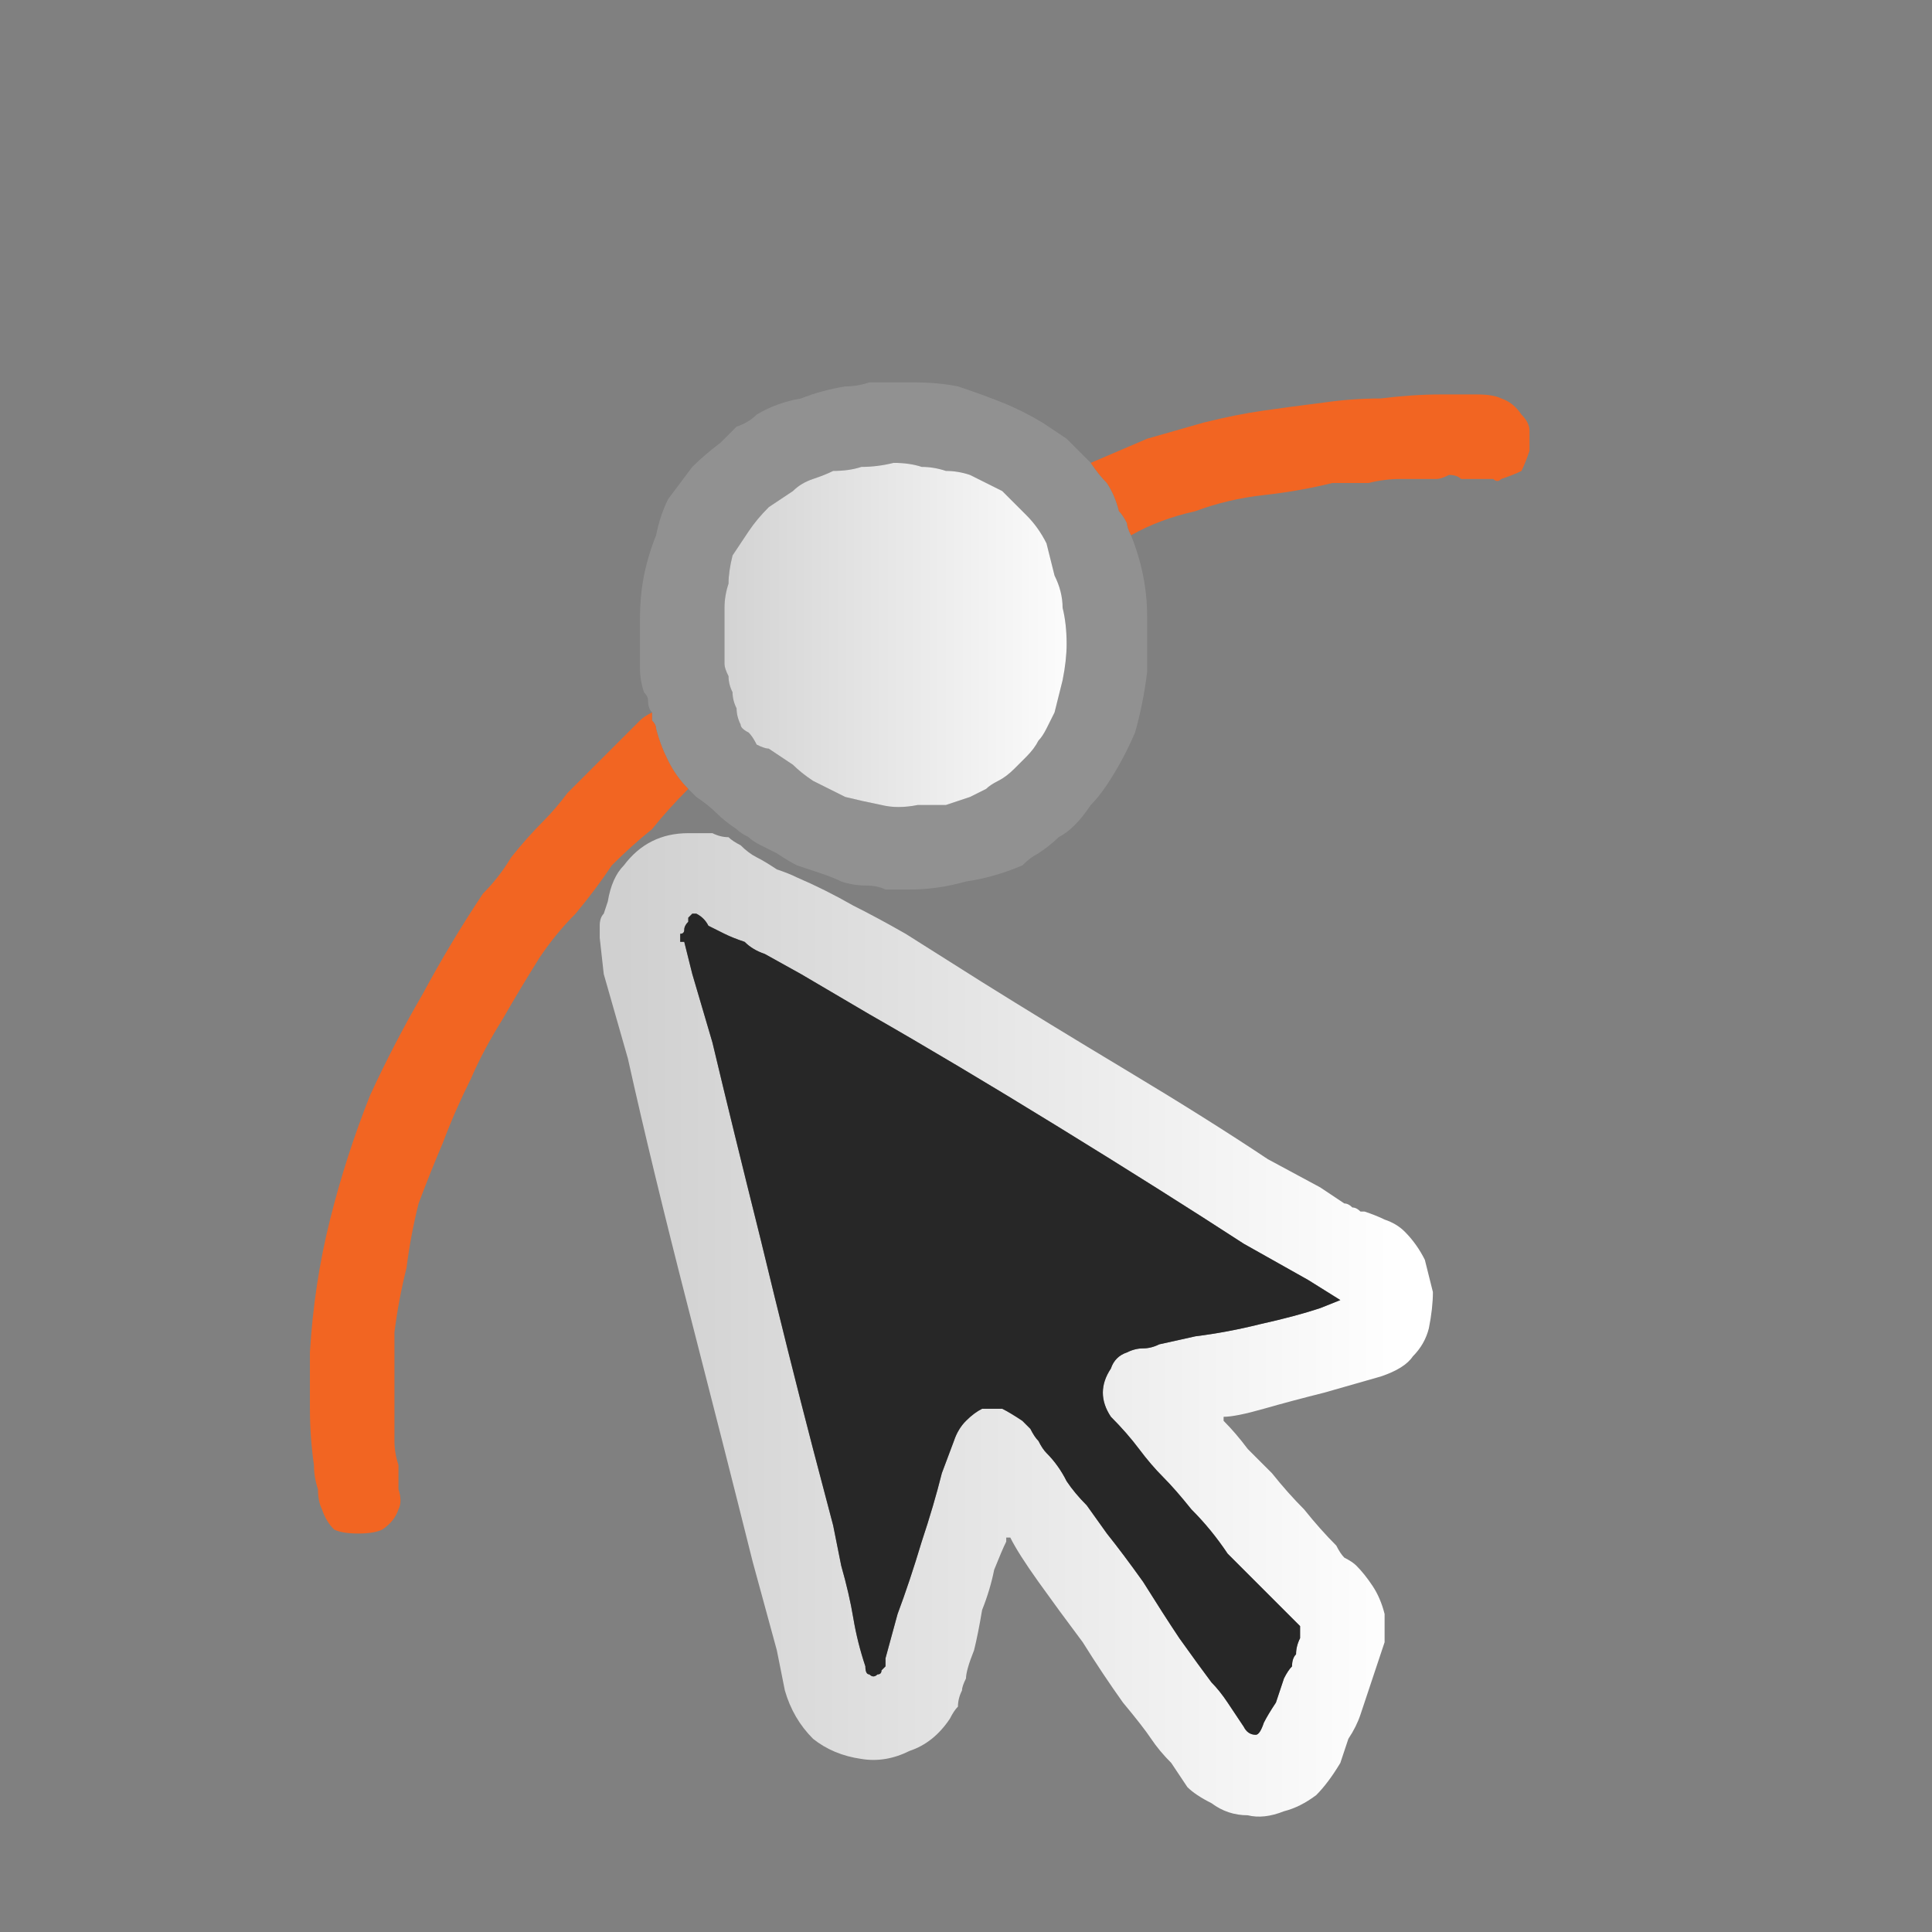
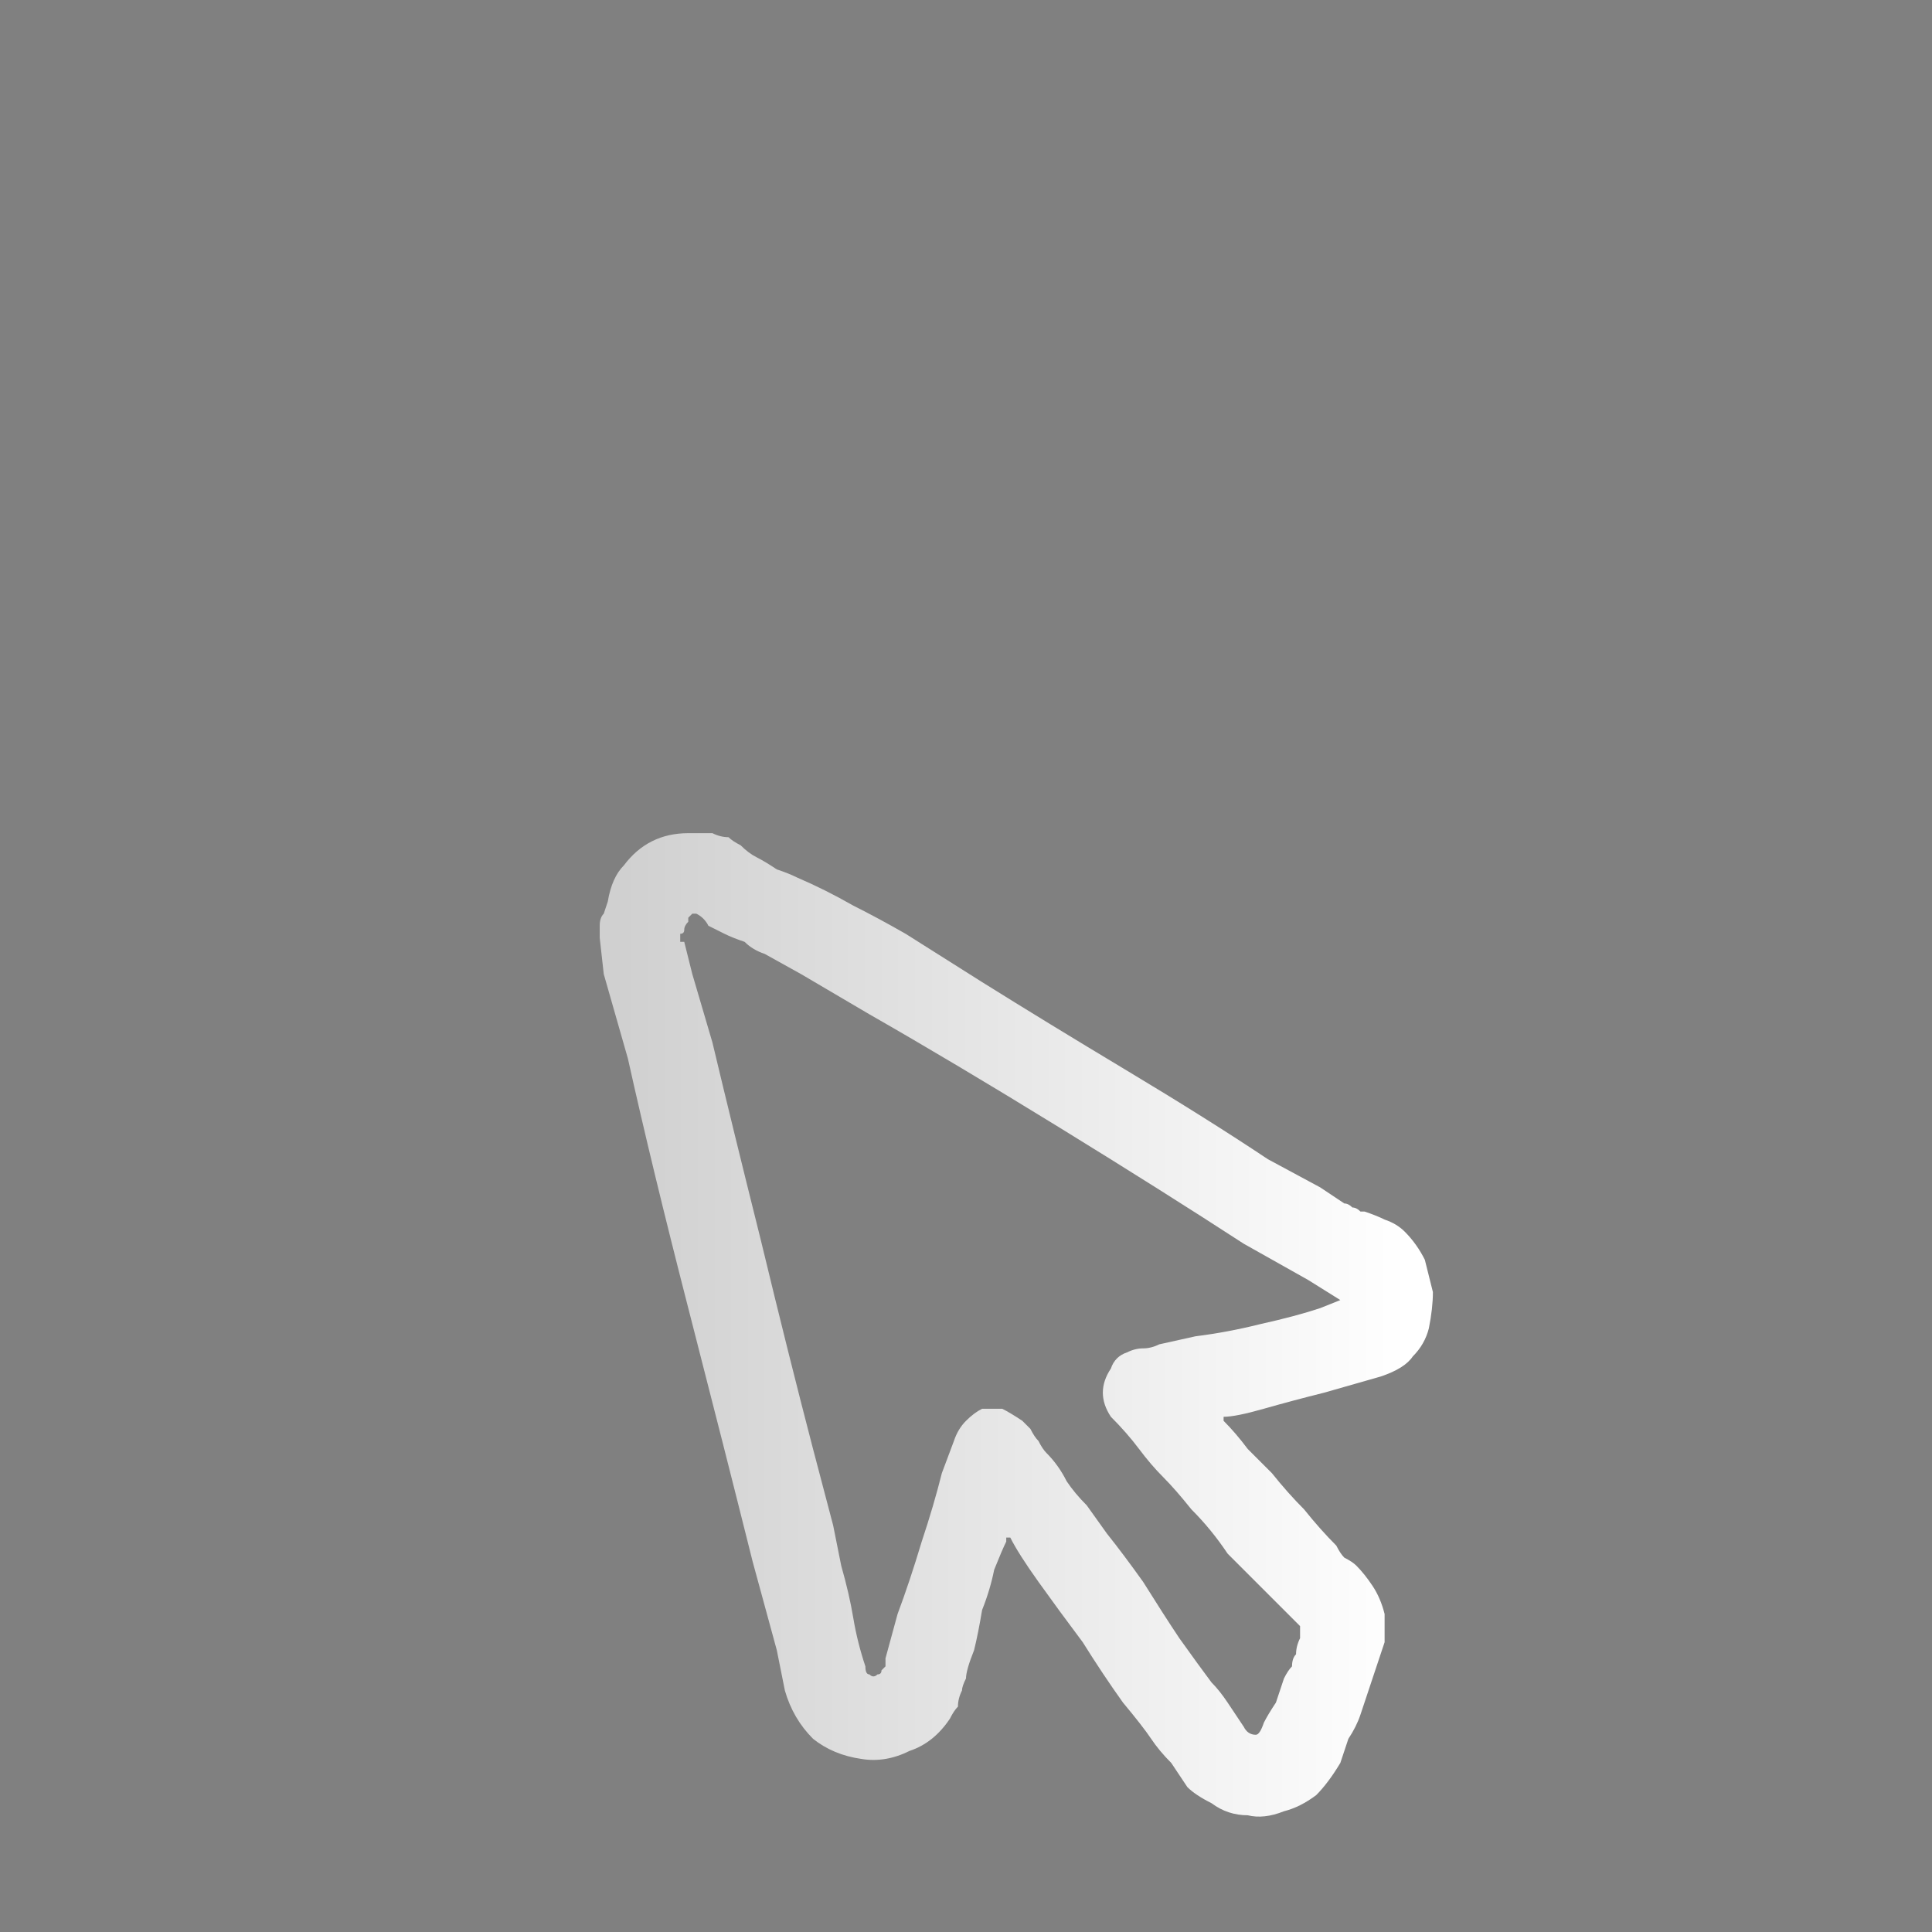
<svg xmlns="http://www.w3.org/2000/svg" height="24" width="24">
  <rect width="100%" height="100%" fill="#808080" stroke="none" />
  <defs>
    <linearGradient gradientTransform="matrix(0.003 0 0 0.003 11.15 5.1)" gradientUnits="userSpaceOnUse" id="gradient0" spreadMethod="pad" x1="-819.2" x2="819.2">
      <stop offset="0" stop-color="#D0D0D0" />
      <stop offset="0.992" stop-color="#FFFFFF" />
    </linearGradient>
    <linearGradient gradientTransform="matrix(0.006 0 0 0.006 12.65 11.25)" gradientUnits="userSpaceOnUse" id="gradient1" spreadMethod="pad" x1="-819.2" x2="819.2">
      <stop offset="0" stop-color="#D0D0D0" />
      <stop offset="0.992" stop-color="#FFFFFF" />
    </linearGradient>
  </defs>
  <g>
-     <path d="M14.05 6.65 Q14.15 6.9 14.2 7.15 14.25 7.4 14.25 7.65 14.25 7.85 14.25 8 14.25 8.2 14.25 8.35 14.2 8.75 14.1 9.1 13.95 9.45 13.75 9.75 13.65 9.9 13.55 10 13.45 10.15 13.35 10.25 13.25 10.35 13.15 10.4 13.05 10.5 12.9 10.6 12.8 10.65 12.7 10.75 12.35 10.9 12 10.95 11.65 11.05 11.3 11.05 11.15 11.05 11 11.05 10.9 11 10.75 11 10.6 11 10.45 10.95 10.35 10.9 10.2 10.85 10.05 10.8 9.9 10.75 9.8 10.7 9.65 10.6 9.55 10.55 9.45 10.5 9.35 10.45 9.3 10.4 9.2 10.35 9.15 10.3 9 10.2 8.9 10.1 8.8 10 8.65 9.9 8.65 9.9 8.6 9.85 8.6 9.85 8.55 9.8 8.4 9.65 8.3 9.45 8.2 9.25 8.15 9.05 8.15 9 8.1 8.95 8.1 8.9 8.1 8.85 8.05 8.8 8.05 8.7 8.05 8.65 8 8.6 7.95 8.45 7.95 8.3 7.95 8.15 7.95 8 7.95 7.85 7.95 7.7 7.95 7.4 8 7.15 8.05 6.9 8.15 6.65 8.2 6.4 8.3 6.2 8.45 6 8.6 5.8 8.75 5.65 8.95 5.5 9.05 5.4 9.15 5.3 9.3 5.25 9.4 5.15 9.65 5 9.95 4.95 10.2 4.85 10.5 4.8 10.65 4.8 10.8 4.75 10.9 4.75 11.05 4.75 L11.1 4.75 Q11.1 4.75 11.1 4.75 11.1 4.75 11.1 4.75 11.15 4.75 11.25 4.75 11.3 4.75 11.35 4.75 11.65 4.75 11.9 4.8 12.2 4.9 12.45 5 12.7 5.1 12.95 5.25 13.1 5.35 13.25 5.45 13.4 5.6 13.55 5.75 13.65 5.9 13.75 6 13.85 6.15 13.9 6.35 13.95 6.4 14 6.5 14 6.55 14.05 6.65 M11.1 5.75 Q11.1 5.8 11.1 5.8 L11.1 5.75 Q10.9 5.8 10.7 5.8 10.55 5.85 10.35 5.85 10.25 5.9 10.1 5.95 9.95 6 9.85 6.1 9.7 6.2 9.55 6.3 9.4 6.45 9.3 6.6 9.2 6.75 9.1 6.9 9.05 7.1 9.05 7.25 9 7.4 9 7.55 9 7.75 9 7.9 9 8 9 8.05 9 8.15 9 8.25 9 8.3 9.05 8.4 9.05 8.5 9.1 8.6 9.1 8.7 9.15 8.8 9.15 8.9 9.2 9 9.2 9.05 9.3 9.1 9.35 9.15 9.4 9.25 9.5 9.3 9.55 9.3 9.7 9.4 9.85 9.5 9.95 9.6 10.1 9.7 10.3 9.8 10.5 9.9 10.7 9.95 10.95 10 11.15 10.05 11.4 10 11.55 10 11.75 10 11.9 9.95 12.05 9.9 12.15 9.85 12.25 9.8 12.3 9.75 12.4 9.7 12.5 9.65 12.6 9.55 12.7 9.45 12.75 9.4 12.85 9.3 12.9 9.2 12.95 9.15 13 9.05 13.05 8.95 13.1 8.85 13.15 8.65 13.2 8.45 13.25 8.2 13.25 8 13.25 7.75 13.2 7.55 13.2 7.35 13.1 7.15 13.05 6.95 13 6.75 12.9 6.55 12.75 6.4 12.6 6.25 12.45 6.1 12.25 6 12.05 5.9 11.9 5.85 11.75 5.85 11.6 5.8 11.45 5.8 11.3 5.75 11.1 5.75" fill="#919191" stroke="none" />
-     <path d="M8.1 8.85 Q8.1 8.9 8.1 8.95 8.15 9 8.15 9.05 8.2 9.25 8.3 9.45 8.4 9.65 8.55 9.8 8.3 10.05 8.1 10.3 7.85 10.5 7.6 10.75 7.4 11.05 7.15 11.35 6.9 11.6 6.7 11.9 6.45 12.3 6.25 12.65 6 13.05 5.85 13.4 5.65 13.8 5.5 14.2 5.35 14.55 5.2 14.95 5.1 15.35 5.05 15.75 4.95 16.15 4.9 16.55 4.9 16.8 4.9 17.05 4.9 17.3 4.9 17.6 4.9 17.75 4.9 17.9 4.9 18.05 4.95 18.2 4.95 18.35 4.95 18.5 5 18.65 4.95 18.75 4.9 18.9 4.75 19 4.65 19.05 4.45 19.05 4.25 19.05 4.15 19 4.05 18.9 4 18.75 3.95 18.65 3.95 18.5 3.9 18.35 3.9 18.2 3.85 17.85 3.85 17.5 3.85 17.15 3.85 16.8 3.9 15.95 4.1 15.15 4.3 14.35 4.6 13.6 4.9 12.95 5.25 12.35 5.6 11.7 6 11.1 6.2 10.9 6.35 10.65 6.55 10.4 6.75 10.2 6.9 10.05 7.05 9.85 7.25 9.65 7.4 9.5 7.55 9.35 7.75 9.15 7.8 9.1 7.85 9.05 7.9 9 7.95 8.95 8 8.9 8.1 8.85 M14.05 6.65 Q14 6.55 14 6.5 13.95 6.4 13.9 6.35 13.85 6.15 13.75 6 13.65 5.9 13.55 5.75 13.9 5.6 14.25 5.45 14.6 5.35 14.95 5.25 15.35 5.15 15.7 5.1 16.05 5.05 16.45 5 16.8 4.95 17.15 4.95 17.55 4.9 17.9 4.9 L18 4.9 Q18 4.9 18 4.9 L18.05 4.9 Q18.2 4.9 18.35 4.9 18.55 4.9 18.65 4.95 18.8 5 18.9 5.15 19 5.25 19 5.35 19 5.5 19 5.6 18.95 5.75 18.9 5.85 18.8 5.9 18.65 5.95 18.6 6 18.55 5.95 18.5 5.95 18.45 5.95 18.4 5.95 18.35 5.95 18.25 5.95 18.15 5.95 18.1 5.9 18 5.9 17.9 5.95 17.85 5.95 17.6 5.95 17.4 5.95 17.2 5.95 17 6 16.75 6 16.55 6 16.15 6.1 15.7 6.15 15.25 6.2 14.85 6.35 14.4 6.45 14.05 6.65" fill="#F26522" stroke="none" />
-     <path d="M11.1 5.75 Q11.3 5.75 11.45 5.8 11.6 5.8 11.75 5.85 11.9 5.85 12.05 5.9 12.25 6 12.45 6.1 12.6 6.25 12.75 6.4 12.9 6.55 13 6.75 13.05 6.95 13.1 7.15 13.2 7.35 13.2 7.55 13.25 7.75 13.25 8 13.25 8.2 13.2 8.45 13.15 8.65 13.1 8.85 13.05 8.95 13 9.05 12.95 9.15 12.9 9.2 12.85 9.3 12.75 9.4 12.7 9.45 12.6 9.55 12.5 9.65 12.4 9.7 12.3 9.75 12.25 9.8 12.15 9.85 12.05 9.9 11.9 9.95 11.75 10 11.55 10 11.4 10 11.15 10.05 10.95 10 10.7 9.95 10.5 9.9 10.3 9.8 10.1 9.7 9.95 9.6 9.85 9.5 9.7 9.4 9.55 9.3 9.5 9.3 9.4 9.25 9.35 9.15 9.3 9.1 9.2 9.05 9.2 9 9.15 8.9 9.15 8.8 9.1 8.7 9.1 8.6 9.05 8.5 9.05 8.4 9 8.3 9 8.25 9 8.15 9 8.05 9 8 9 7.9 9 7.75 9 7.55 9 7.4 9.05 7.25 9.05 7.1 9.1 6.9 9.2 6.75 9.3 6.6 9.4 6.45 9.55 6.3 9.7 6.2 9.85 6.1 9.95 6 10.1 5.95 10.25 5.9 10.35 5.85 10.55 5.85 10.7 5.8 10.9 5.8 11.1 5.75 L11.1 5.8 Q11.1 5.8 11.1 5.75" fill="url(#gradient0)" stroke="none" />
    <path d="M8.6 10.35 Q8.6 10.35 8.6 10.35 8.65 10.35 8.7 10.35 8.8 10.35 8.85 10.35 8.95 10.4 9.05 10.4 9.1 10.45 9.2 10.5 9.3 10.6 9.4 10.65 9.5 10.7 9.65 10.8 9.8 10.85 9.9 10.9 10.25 11.05 10.6 11.25 10.9 11.4 11.25 11.6 L12.2 12.2 Q13 12.7 14 13.3 15 13.9 15.75 14.4 L16.4 14.75 16.7 14.95 Q16.75 14.95 16.8 15 16.85 15 16.9 15.05 16.95 15.05 16.95 15.05 17.1 15.1 17.2 15.15 17.35 15.2 17.45 15.3 17.6 15.45 17.7 15.65 17.75 15.85 17.8 16.05 17.8 16.25 17.75 16.5 17.7 16.7 17.55 16.85 17.45 17 17.15 17.1 16.8 17.2 16.45 17.3 16.05 17.4 15.7 17.5 15.35 17.6 15.2 17.6 15.2 17.6 15.2 17.6 15.2 17.6 15.2 17.65 15.35 17.8 15.5 18 15.65 18.15 15.8 18.3 16 18.55 16.2 18.75 16.4 19 16.6 19.2 16.65 19.3 16.7 19.35 16.8 19.4 16.85 19.45 16.95 19.55 17.05 19.7 17.15 19.85 17.2 20.05 17.2 20.2 17.2 20.4 17.15 20.55 17.1 20.7 17.05 20.85 17 21 16.95 21.15 16.9 21.3 16.85 21.45 16.75 21.6 16.7 21.75 16.65 21.9 16.5 22.15 16.35 22.3 16.15 22.45 15.95 22.5 15.7 22.6 15.5 22.55 15.25 22.55 15.05 22.4 14.85 22.3 14.75 22.2 14.65 22.05 14.55 21.9 14.4 21.75 14.3 21.6 14.2 21.45 13.95 21.15 13.7 20.8 13.45 20.4 13.15 20 12.9 19.65 12.65 19.3 12.55 19.1 L12.5 19.1 Q12.5 19.1 12.5 19.1 12.5 19.1 12.5 19.1 12.5 19.1 12.5 19.15 12.45 19.25 12.35 19.5 12.3 19.75 12.2 20 12.15 20.3 12.1 20.5 12 20.75 12 20.85 11.95 20.95 11.95 21 11.9 21.1 11.9 21.2 11.85 21.25 11.8 21.35 11.6 21.65 11.3 21.75 11 21.9 10.7 21.85 10.35 21.8 10.1 21.6 9.85 21.35 9.75 21 L9.65 20.5 9.35 19.4 Q9 18 8.55 16.25 8.1 14.5 7.8 13.15 L7.5 12.1 7.45 11.65 Q7.45 11.55 7.45 11.5 7.45 11.4 7.5 11.35 L7.55 11.2 Q7.6 10.9 7.75 10.75 7.9 10.55 8.1 10.45 8.3 10.35 8.55 10.35 8.6 10.35 8.6 10.35 M9.5 11.85 Q9.35 11.8 9.25 11.7 9.1 11.65 9 11.6 8.9 11.55 8.8 11.5 8.75 11.4 8.65 11.35 8.6 11.35 8.6 11.35 8.6 11.35 8.6 11.35 L8.55 11.4 Q8.55 11.4 8.55 11.45 8.5 11.5 8.5 11.55 8.5 11.6 8.45 11.6 8.45 11.65 8.45 11.65 8.45 11.65 8.45 11.7 8.5 11.7 8.5 11.7 L8.6 12.1 8.85 12.95 Q9.1 14 9.45 15.4 9.8 16.85 10.1 18 L10.35 18.95 10.45 19.45 Q10.55 19.8 10.6 20.1 10.65 20.4 10.75 20.7 10.75 20.8 10.8 20.8 10.85 20.85 10.9 20.8 10.95 20.8 10.95 20.75 10.95 20.75 11 20.7 11 20.65 11 20.6 L11.15 20.05 Q11.3 19.65 11.45 19.15 11.6 18.7 11.7 18.3 L11.85 17.9 Q11.9 17.75 12 17.65 12.1 17.55 12.2 17.5 12.3 17.5 12.45 17.5 12.55 17.55 12.7 17.65 12.75 17.7 12.8 17.75 12.85 17.85 12.9 17.9 12.95 18 13 18.05 13.15 18.2 13.25 18.4 13.35 18.55 13.5 18.7 L13.75 19.05 Q13.95 19.3 14.2 19.65 14.45 20.05 14.65 20.35 14.9 20.7 15.05 20.9 15.15 21 15.25 21.15 15.35 21.3 15.45 21.45 15.5 21.55 15.6 21.55 15.65 21.55 15.7 21.4 15.75 21.3 15.85 21.15 15.9 21 15.95 20.85 16 20.75 16.05 20.7 16.05 20.6 16.1 20.55 16.1 20.45 16.15 20.35 16.15 20.35 16.15 20.3 16.15 20.3 16.15 20.25 16.15 20.25 16.15 20.2 16.1 20.15 16.05 20.1 16 20.05 15.95 20 L15.7 19.75 Q15.5 19.55 15.25 19.3 15.05 19 14.8 18.75 14.6 18.5 14.45 18.35 14.3 18.2 14.15 18 14 17.8 13.8 17.6 13.7 17.45 13.7 17.3 13.7 17.15 13.8 17 13.85 16.85 14 16.8 14.1 16.75 14.2 16.75 14.3 16.75 14.4 16.7 L14.85 16.6 Q15.25 16.55 15.65 16.45 16.1 16.35 16.4 16.25 L16.65 16.15 16.25 15.9 15.45 15.45 Q14.45 14.8 13.15 14 11.85 13.2 10.8 12.6 L9.95 12.1 9.5 11.85" fill="url(#gradient1)" stroke="none" />
-     <path d="M9.5 11.85 L9.95 12.1 10.8 12.6 Q11.85 13.2 13.15 14 14.45 14.8 15.45 15.45 L16.25 15.9 16.65 16.15 16.4 16.25 Q16.1 16.35 15.65 16.45 15.25 16.55 14.85 16.6 L14.4 16.7 Q14.3 16.75 14.2 16.75 14.1 16.75 14 16.8 13.85 16.85 13.8 17 13.7 17.15 13.7 17.3 13.7 17.45 13.8 17.6 14 17.8 14.15 18 14.3 18.2 14.45 18.35 14.6 18.5 14.8 18.75 15.05 19 15.25 19.3 15.5 19.55 15.7 19.75 L15.95 20 Q16 20.05 16.05 20.1 16.1 20.15 16.15 20.2 16.15 20.25 16.15 20.25 16.15 20.3 16.15 20.3 16.15 20.35 16.15 20.35 16.1 20.45 16.1 20.55 16.05 20.6 16.05 20.7 16 20.75 15.95 20.85 15.9 21 15.85 21.15 15.75 21.3 15.7 21.4 15.65 21.55 15.6 21.55 15.5 21.55 15.45 21.45 15.35 21.3 15.25 21.15 15.15 21 15.05 20.9 14.9 20.7 14.65 20.35 14.45 20.05 14.2 19.65 13.95 19.3 13.75 19.05 L13.5 18.7 Q13.35 18.55 13.25 18.4 13.15 18.2 13 18.05 12.95 18 12.9 17.9 12.85 17.85 12.8 17.75 12.75 17.7 12.7 17.65 12.55 17.55 12.45 17.5 12.3 17.5 12.2 17.5 12.1 17.55 12 17.65 11.9 17.75 11.85 17.9 L11.7 18.3 Q11.6 18.7 11.45 19.15 11.3 19.65 11.15 20.05 L11 20.6 Q11 20.65 11 20.7 10.95 20.75 10.95 20.75 10.95 20.8 10.9 20.8 10.85 20.85 10.8 20.8 10.75 20.8 10.75 20.7 10.65 20.4 10.6 20.1 10.55 19.8 10.45 19.45 L10.35 18.95 10.1 18 Q9.8 16.85 9.45 15.4 9.1 14 8.85 12.95 L8.6 12.1 8.5 11.7 Q8.5 11.7 8.45 11.7 8.45 11.65 8.45 11.65 8.45 11.65 8.45 11.6 8.5 11.6 8.5 11.55 8.5 11.5 8.55 11.45 8.55 11.4 8.55 11.4 L8.6 11.35 Q8.6 11.35 8.6 11.35 8.6 11.35 8.65 11.35 8.75 11.4 8.8 11.5 8.9 11.55 9 11.6 9.1 11.65 9.25 11.7 9.35 11.8 9.5 11.85" fill="#272727" stroke="none" />
  </g>
</svg>